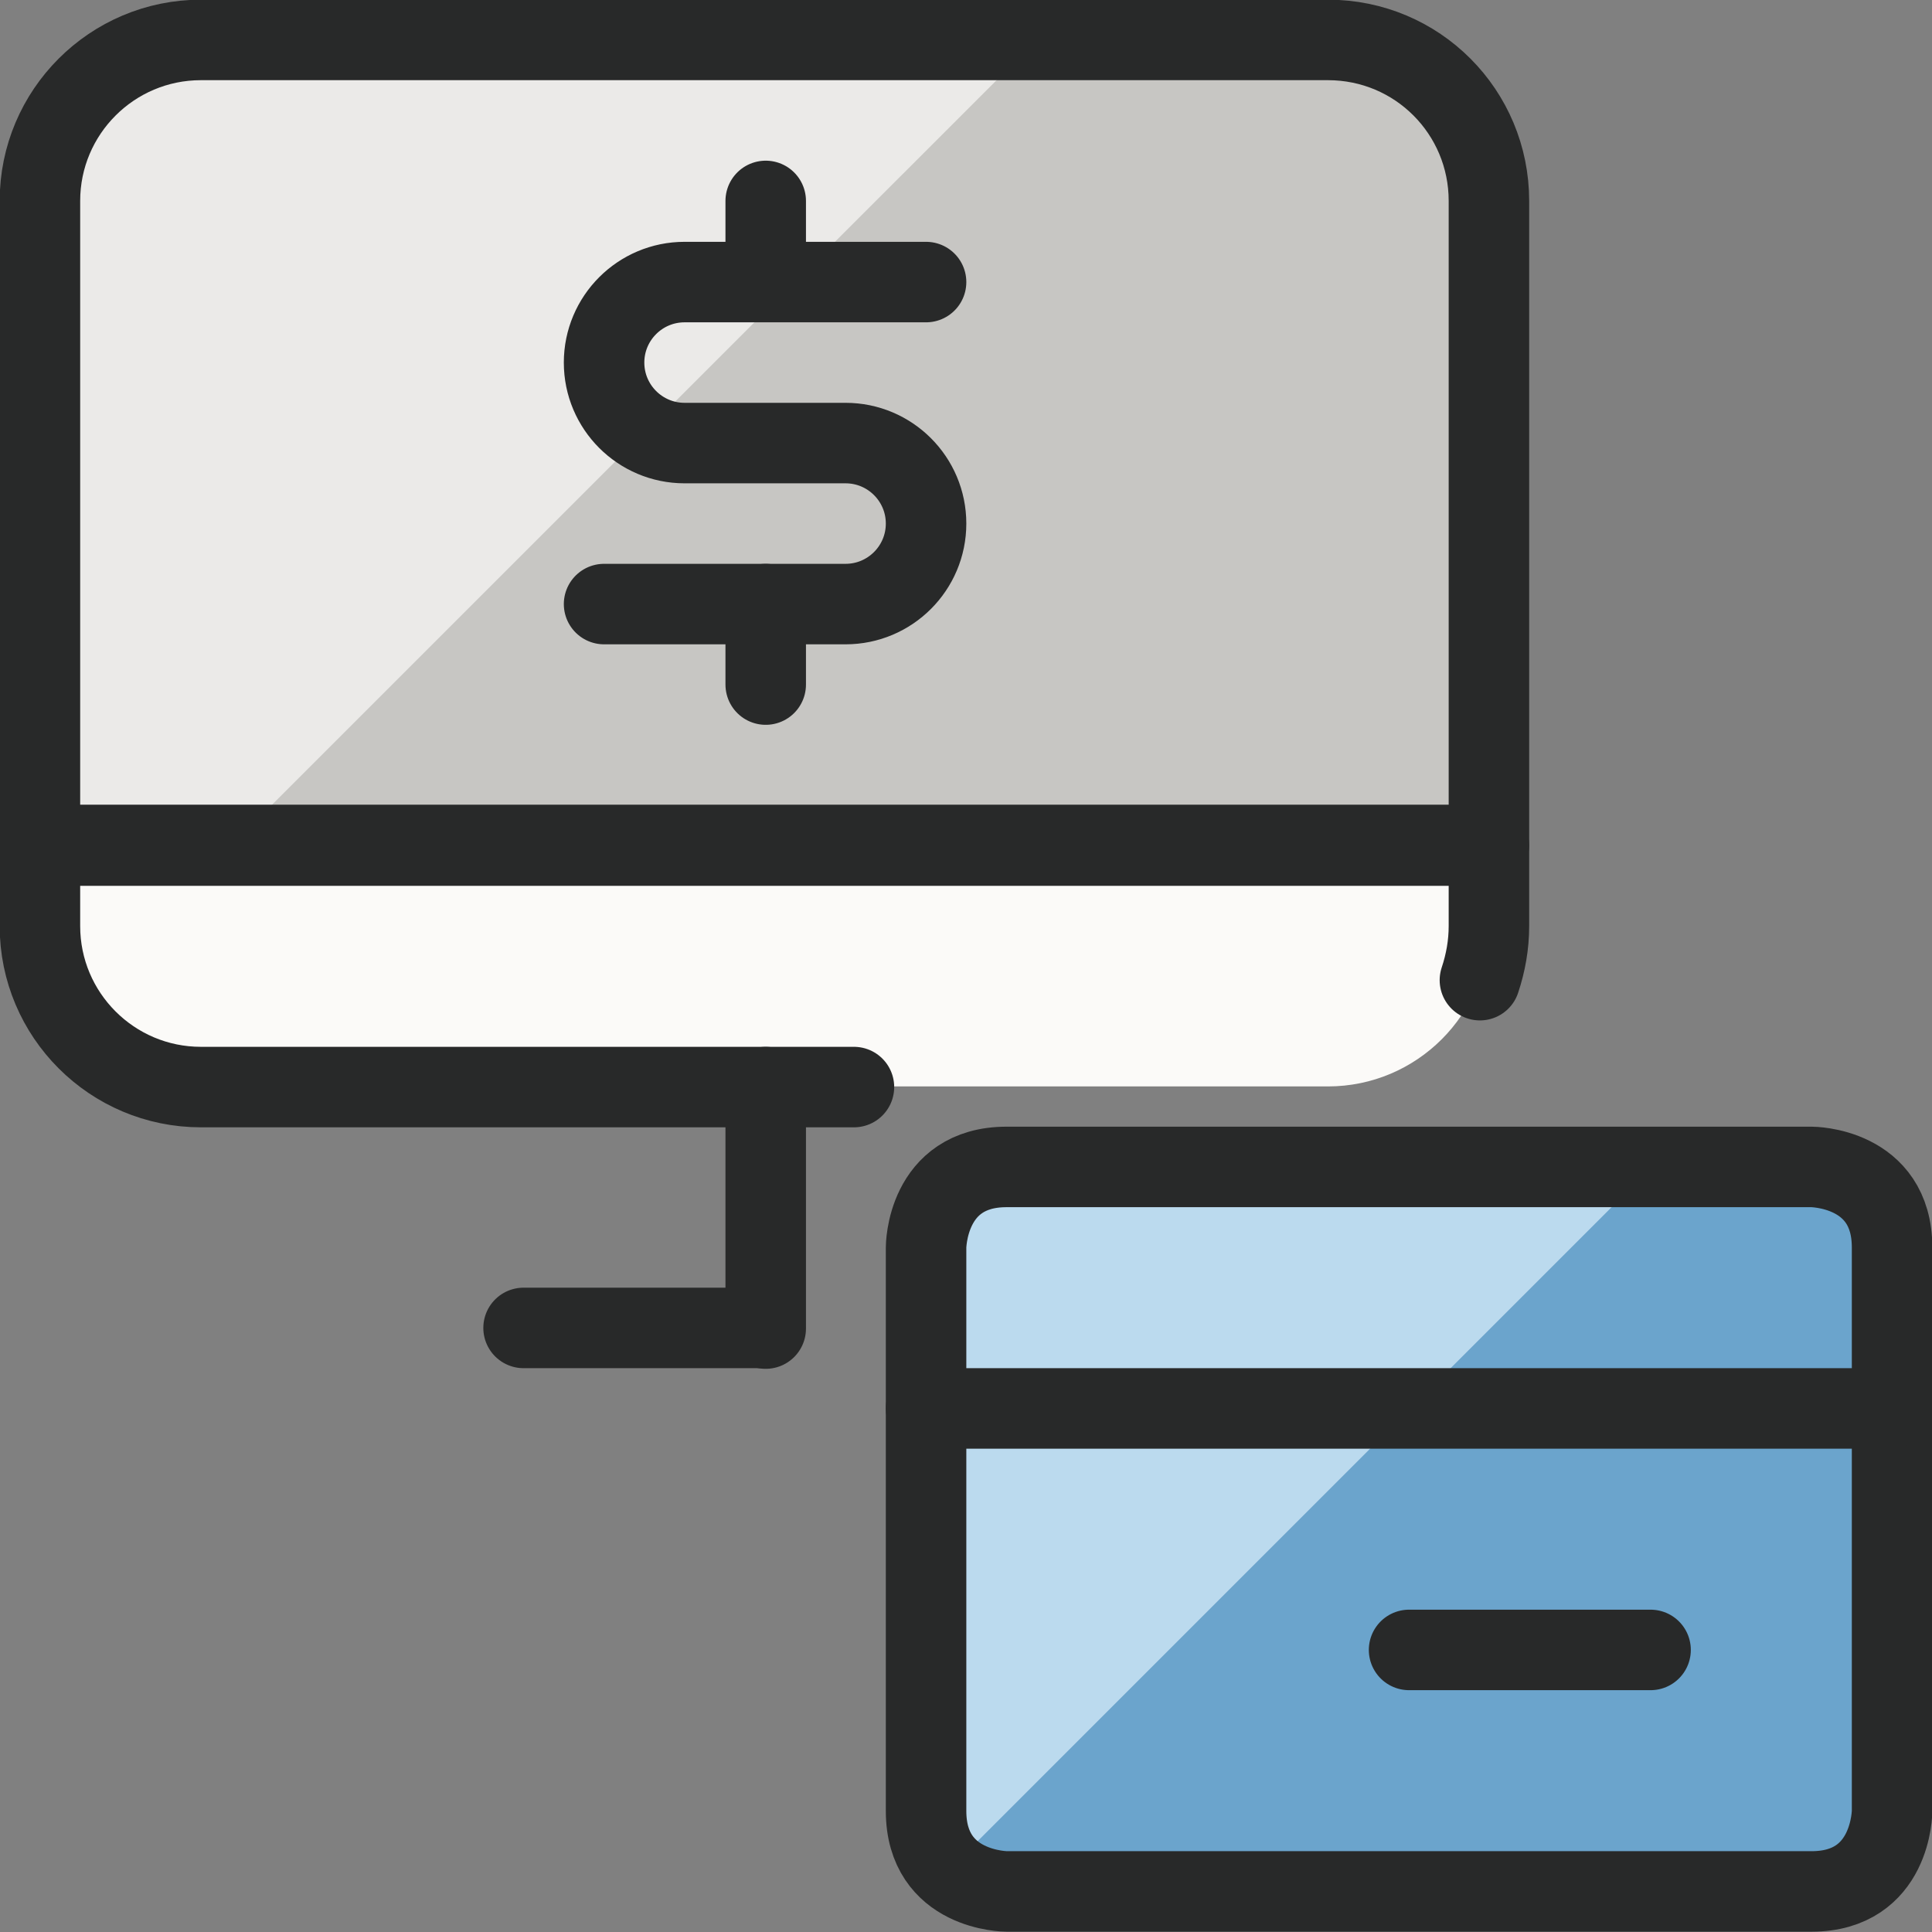
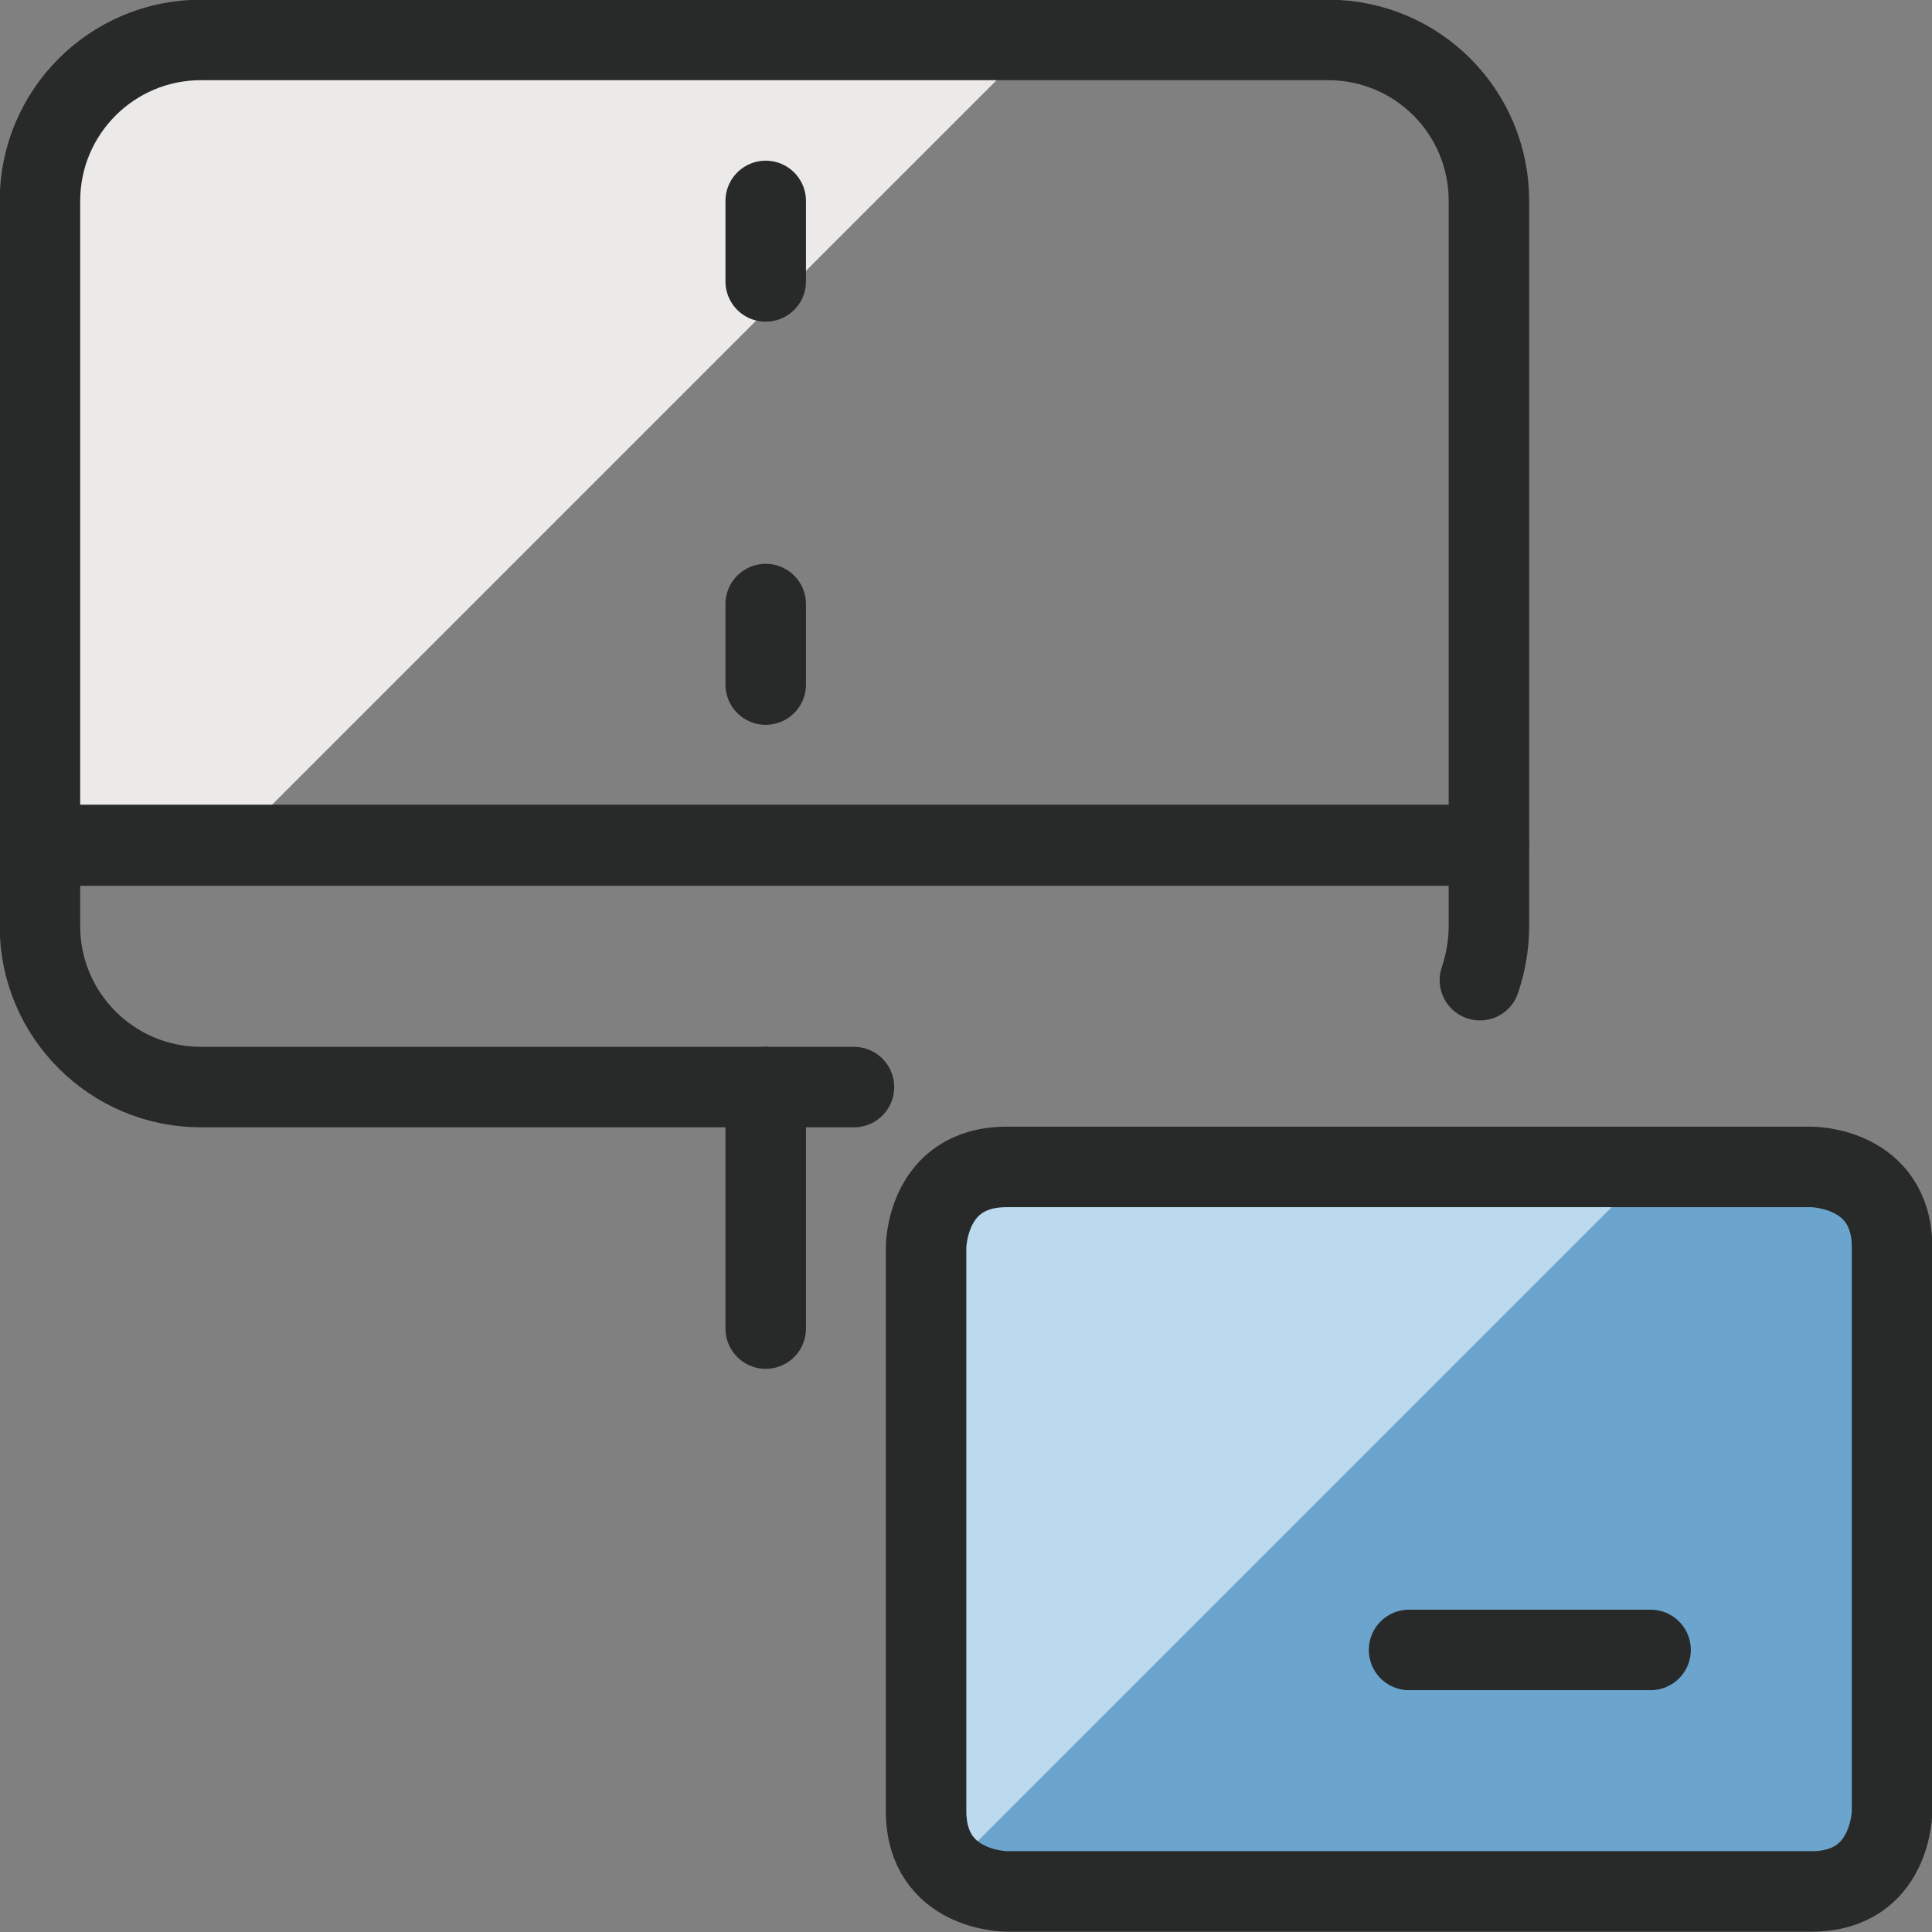
<svg xmlns="http://www.w3.org/2000/svg" width="45" height="45" viewBox="0 0 45 45" fill="none">
  <rect x="0" y="0" width="45" height="45" fill="#808080" stroke="none" />
  <g id="credit-card-monitor-payment-MB" clip-path="url(#clip0_652_14633)">
-     <path id="Vector" d="M34.68 4.68V19.68H0.93V4.68C0.93 2.61 2.61 0.93 4.68 0.93H30.93C33.015 0.93 34.68 2.61 34.68 4.68Z" fill="#C7C6C3" />
    <path id="Vector_2" d="M4.68 0.93C2.61 0.93 0.93 2.61 0.93 4.68V19.68H5.4L24.15 0.93H4.68Z" fill="#EBEAE8" />
-     <path id="Vector_3" d="M34.68 19.68V21.555C34.68 23.625 33 25.305 30.93 25.305H4.68C2.61 25.305 0.93 23.625 0.93 21.555V19.68H34.68Z" fill="#FBFAF8" />
    <path id="Vector_4" d="M19.89 25.32H4.68C2.61 25.32 0.93 23.64 0.93 21.57V19.695H34.68V21.57C34.68 22.005 34.605 22.425 34.47 22.83" stroke="#282929" stroke-width="1.875" stroke-miterlimit="50" stroke-linecap="round" stroke-linejoin="round" />
    <path id="Vector_5" d="M34.68 4.68V19.68H0.93V4.68C0.93 2.61 2.61 0.93 4.68 0.93H30.93C33.015 0.93 34.68 2.61 34.68 4.68Z" stroke="#282929" stroke-width="1.875" stroke-miterlimit="50" stroke-linecap="round" stroke-linejoin="round" />
    <path id="Vector_6" d="M17.835 25.32V30.945" stroke="#282929" stroke-width="1.875" stroke-miterlimit="50" stroke-linecap="round" stroke-linejoin="round" />
-     <path id="Vector_7" d="M12.195 30.93H17.82" stroke="#282929" stroke-width="1.875" stroke-miterlimit="50" stroke-linecap="round" stroke-linejoin="round" />
    <path id="Vector_8" d="M17.835 14.07V15.945" stroke="#282929" stroke-width="1.875" stroke-miterlimit="50" stroke-linecap="round" stroke-linejoin="round" />
    <path id="Vector_9" d="M17.835 4.68V6.555" stroke="#282929" stroke-width="1.875" stroke-miterlimit="50" stroke-linecap="round" stroke-linejoin="round" />
-     <path id="Vector_10" d="M14.07 14.07H19.695C20.73 14.07 21.57 13.23 21.57 12.195C21.57 11.16 20.73 10.32 19.695 10.32H15.945C14.91 10.32 14.07 9.48 14.07 8.445C14.07 7.41 14.91 6.57 15.945 6.57H21.57" stroke="#282929" stroke-width="1.875" stroke-miterlimit="50" stroke-linecap="round" stroke-linejoin="round" />
    <path id="Vector_11" d="M23.445 27.18H42.195C42.195 27.18 44.07 27.18 44.07 29.055V42.18C44.07 42.18 44.07 44.055 42.195 44.055H23.445C23.445 44.055 21.57 44.055 21.57 42.18V29.055C21.57 29.07 21.57 27.18 23.445 27.18Z" fill="#6BA4CC" />
    <path id="Vector_12" d="M23.43 27.18C22.395 27.18 21.555 28.02 21.555 29.055V42.18C21.555 42.69 21.765 43.17 22.125 43.53L38.475 27.18H23.43Z" fill="#BBDAEE" />
    <path id="Vector_13" d="M23.445 27.18H42.195C42.195 27.18 44.07 27.18 44.07 29.055V42.18C44.07 42.18 44.07 44.055 42.195 44.055H23.445C23.445 44.055 21.57 44.055 21.57 42.18V29.055C21.57 29.055 21.57 27.18 23.445 27.18Z" stroke="#282929" stroke-width="1.875" stroke-miterlimit="50" stroke-linecap="round" stroke-linejoin="round" />
-     <path id="Vector_14" d="M21.57 32.805H44.07" stroke="#282929" stroke-width="1.875" stroke-miterlimit="50" stroke-linecap="round" stroke-linejoin="round" />
    <path id="Vector_15" d="M32.82 38.43H38.445" stroke="#282929" stroke-width="1.875" stroke-miterlimit="50" stroke-linecap="round" stroke-linejoin="round" />
  </g>
  <defs>
    <clipPath id="clip0_652_14633">
      <rect width="45" height="45" fill="white" />
    </clipPath>
  </defs>
</svg>